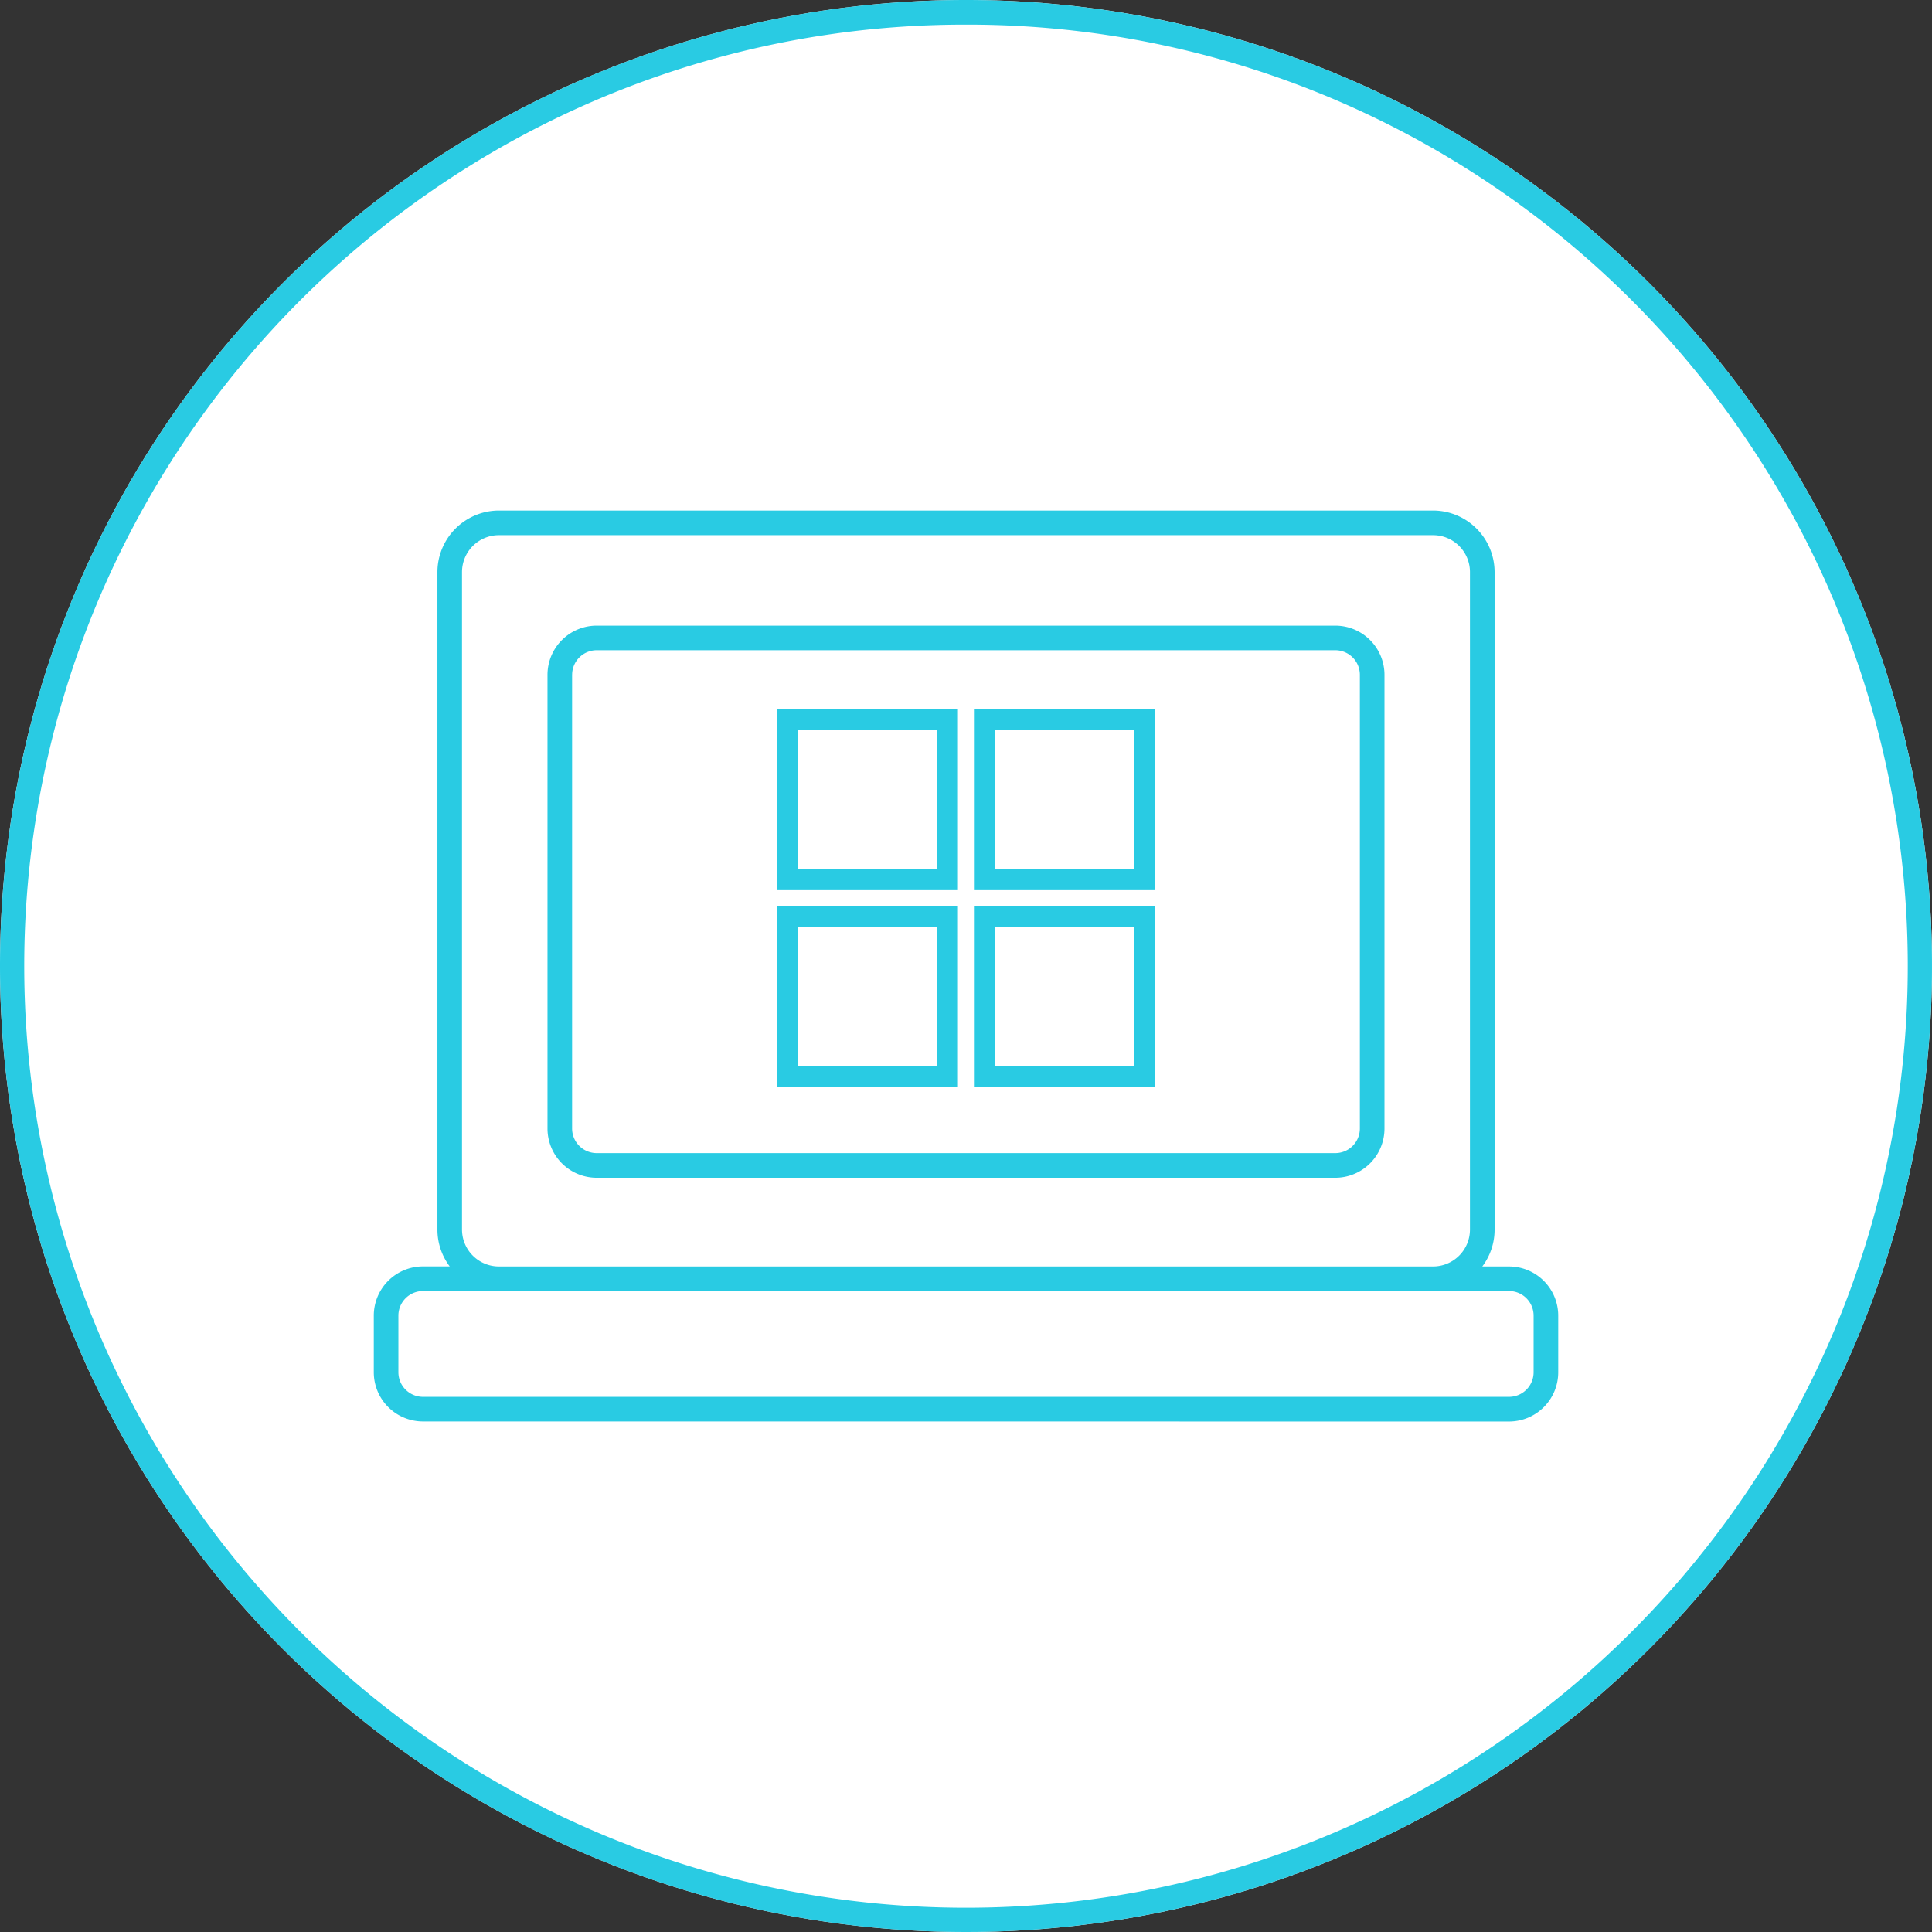
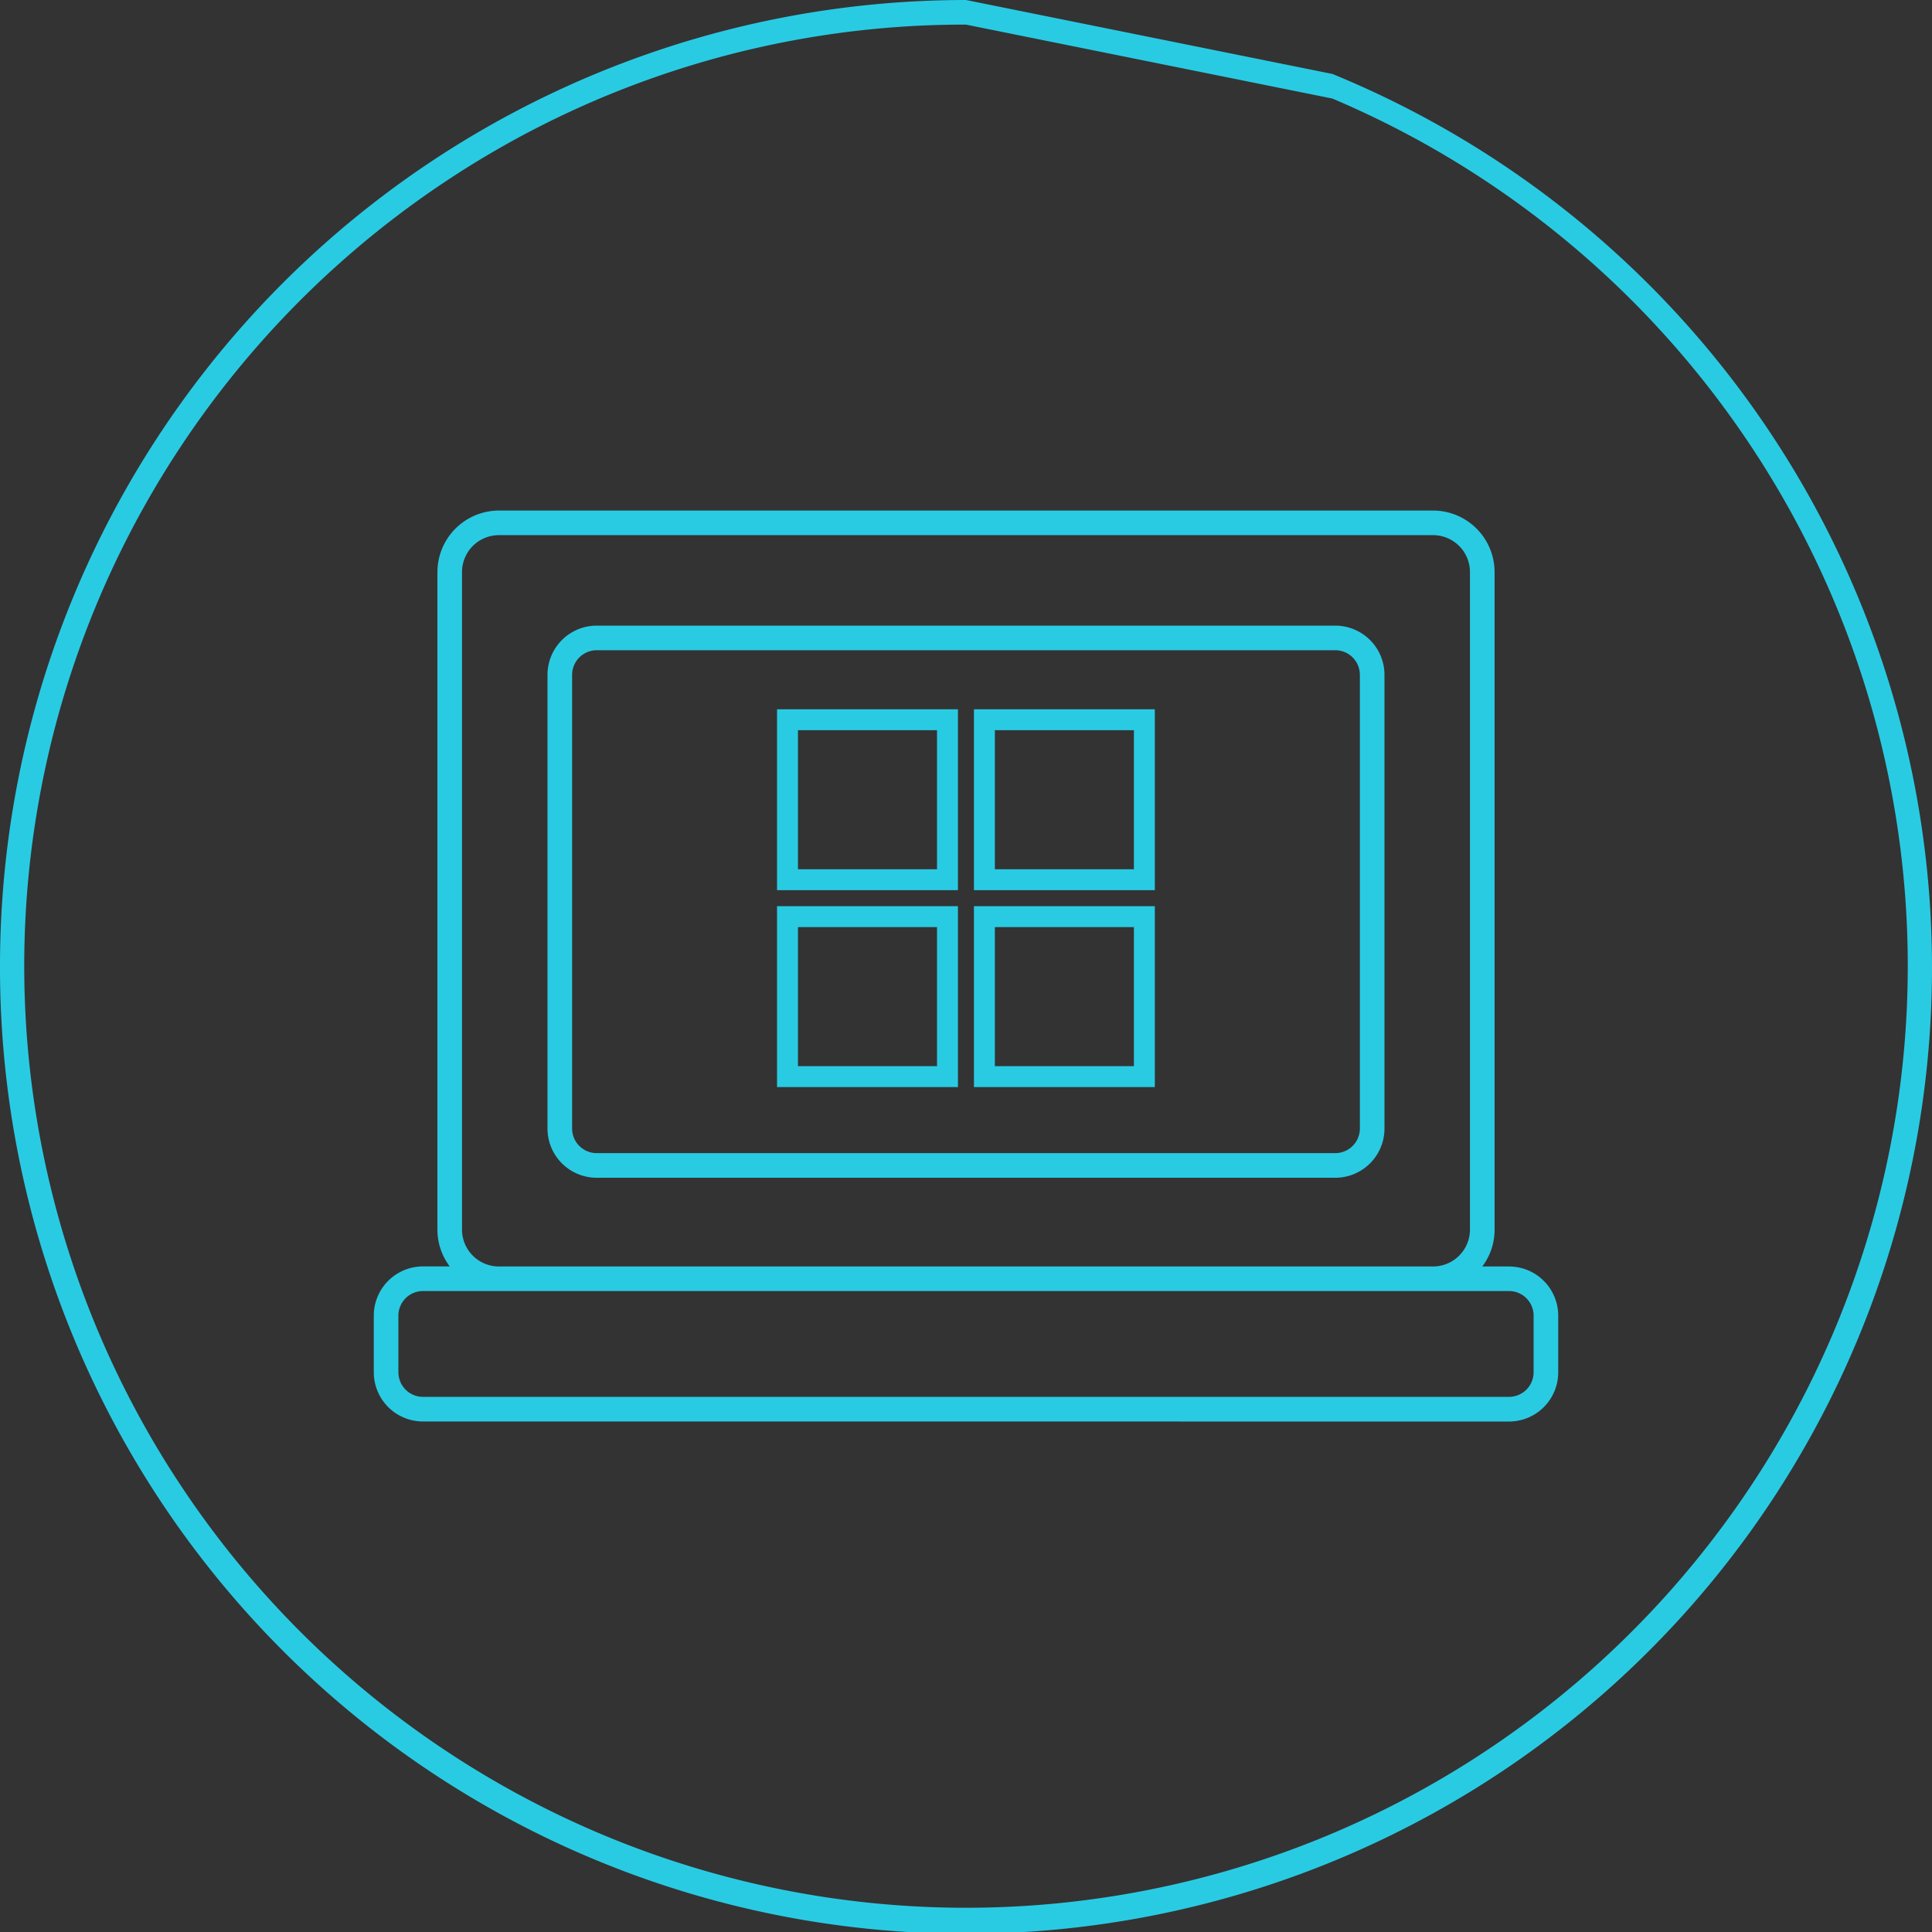
<svg xmlns="http://www.w3.org/2000/svg" width="157" height="157" viewBox="0 0 157 157">
  <rect x="0" y="0" width="157" height="157" fill="#333333" stroke="none" />
  <g transform="translate(-579 -1591)">
-     <circle cx="78.5" cy="78.5" r="78.5" transform="translate(579 1591)" fill="#fff" />
-     <path d="M78.5,2A76.134,76.134,0,0,0,35.73,15.064,76.729,76.729,0,0,0,8.011,48.723a76.4,76.4,0,0,0,7.053,72.547,76.729,76.729,0,0,0,33.66,27.719,76.4,76.4,0,0,0,72.547-7.053,76.729,76.729,0,0,0,27.719-33.66,76.4,76.4,0,0,0-7.053-72.547,76.729,76.729,0,0,0-33.66-27.719A76.019,76.019,0,0,0,78.5,2m0-2A78.5,78.5,0,1,1,0,78.5,78.5,78.5,0,0,1,78.5,0Z" transform="translate(579 1591)" fill="#29cbe3" />
+     <path d="M78.5,2A76.134,76.134,0,0,0,35.73,15.064,76.729,76.729,0,0,0,8.011,48.723a76.4,76.4,0,0,0,7.053,72.547,76.729,76.729,0,0,0,33.66,27.719,76.4,76.4,0,0,0,72.547-7.053,76.729,76.729,0,0,0,27.719-33.66,76.4,76.4,0,0,0-7.053-72.547,76.729,76.729,0,0,0-33.66-27.719m0-2A78.5,78.5,0,1,1,0,78.5,78.5,78.5,0,0,1,78.5,0Z" transform="translate(579 1591)" fill="#29cbe3" />
    <path d="M5828,23351.025a4,4,0,0,1-4-4v-4.6a4,4,0,0,1,4-4h2.171a4.967,4.967,0,0,1-1-3V23282a5.009,5.009,0,0,1,5-5h75.909a5.009,5.009,0,0,1,5,5v53.43a4.967,4.967,0,0,1-1,3h2.171a4,4,0,0,1,4,4v4.6a4,4,0,0,1-4,4Zm-2-8.6v4.6a2,2,0,0,0,2,2h88.25a2,2,0,0,0,2-2v-4.6a2,2,0,0,0-2-2H5828A2,2,0,0,0,5826,23342.428Zm5.169-60.426v53.43a3,3,0,0,0,3,3h75.909a3,3,0,0,0,3-3V23282a3,3,0,0,0-3-3H5834.17A3,3,0,0,0,5831.169,23282Zm10.947,49.221a4,4,0,0,1-4-4v-36.867a4,4,0,0,1,4-4h60.016a4,4,0,0,1,4,4v36.867a4,4,0,0,1-4,4Zm-2-40.869v36.867a2,2,0,0,0,2,2h60.016a2,2,0,0,0,2-2v-36.867a2,2,0,0,0-2-2h-60.016A2,2,0,0,0,5840.118,23290.354Zm32.654,33.5v-14.7h14.7v14.7Zm1.7-1.7h11.3v-11.3h-11.3Zm-17.7,1.7v-14.7h14.7v14.7Zm1.7-1.7h11.3v-11.3h-11.3Zm14.3-14.3v-14.7h14.7v14.7Zm1.7-1.7h11.3v-11.3h-11.3Zm-17.7,1.7v-14.7h14.7v14.7Zm1.7-1.7h11.3v-11.3h-11.3Z" transform="translate(-5214.625 -21644.512)" fill="#29cbe3" />
  </g>
</svg>